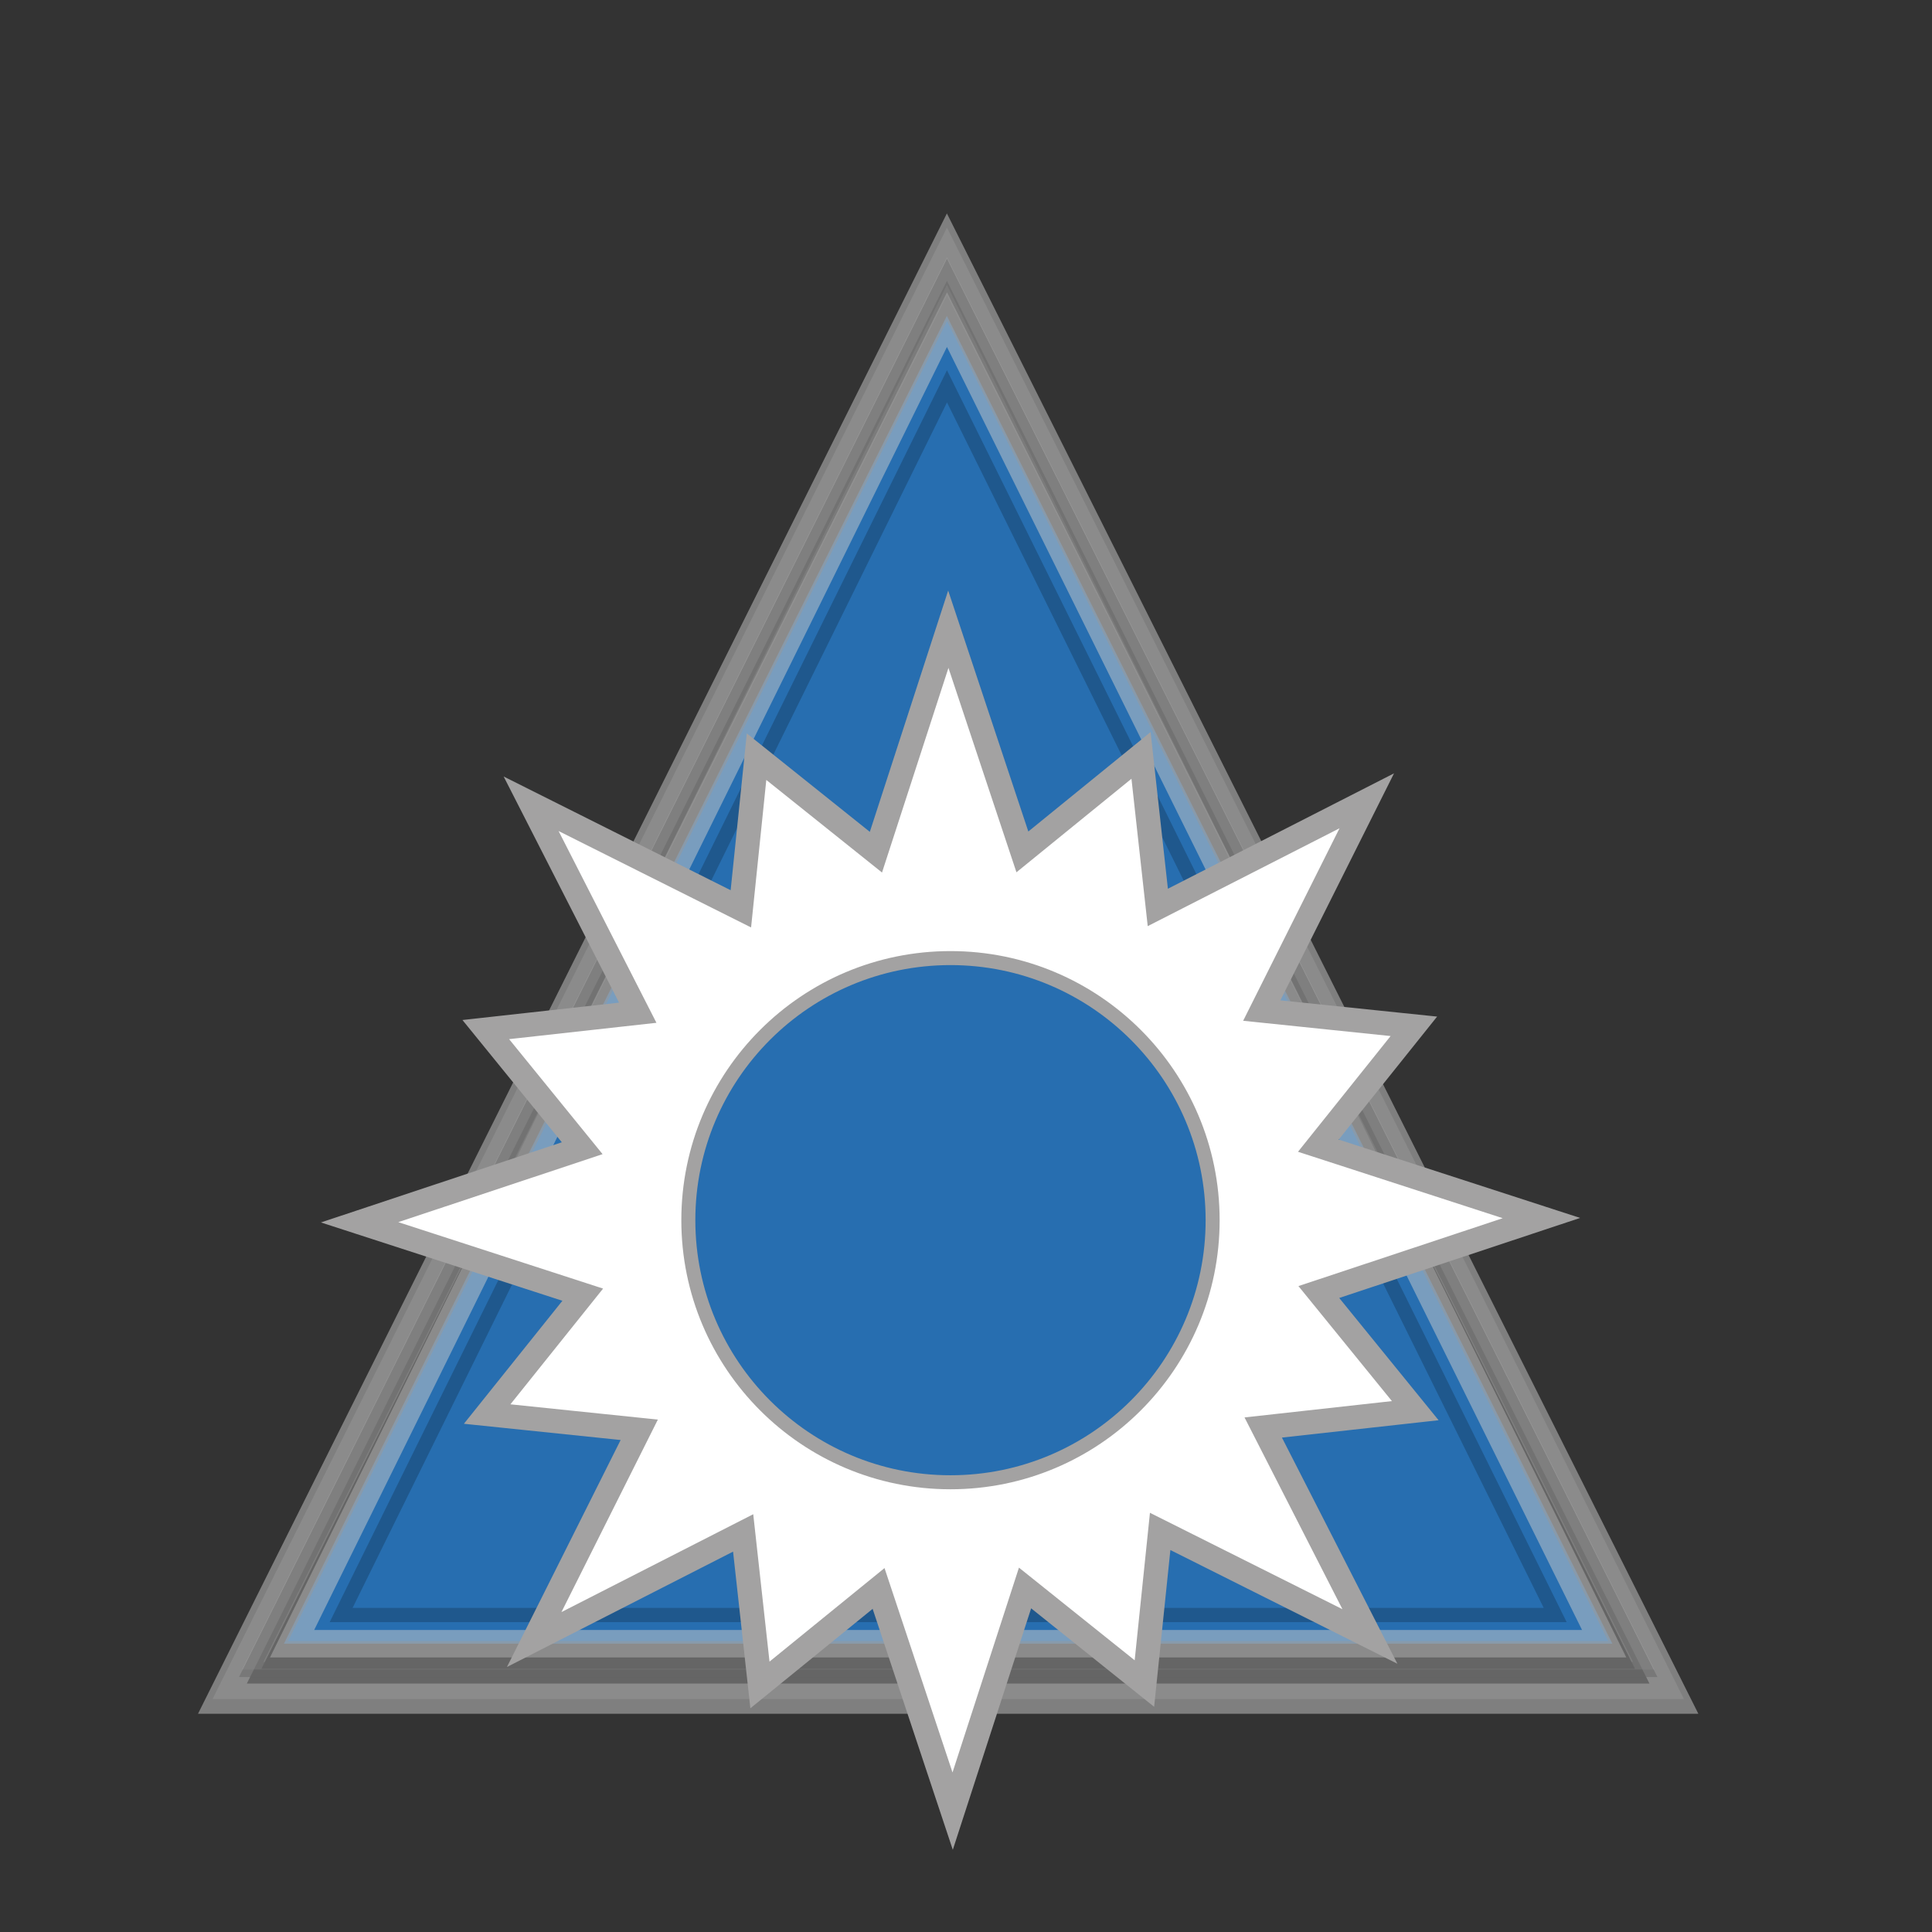
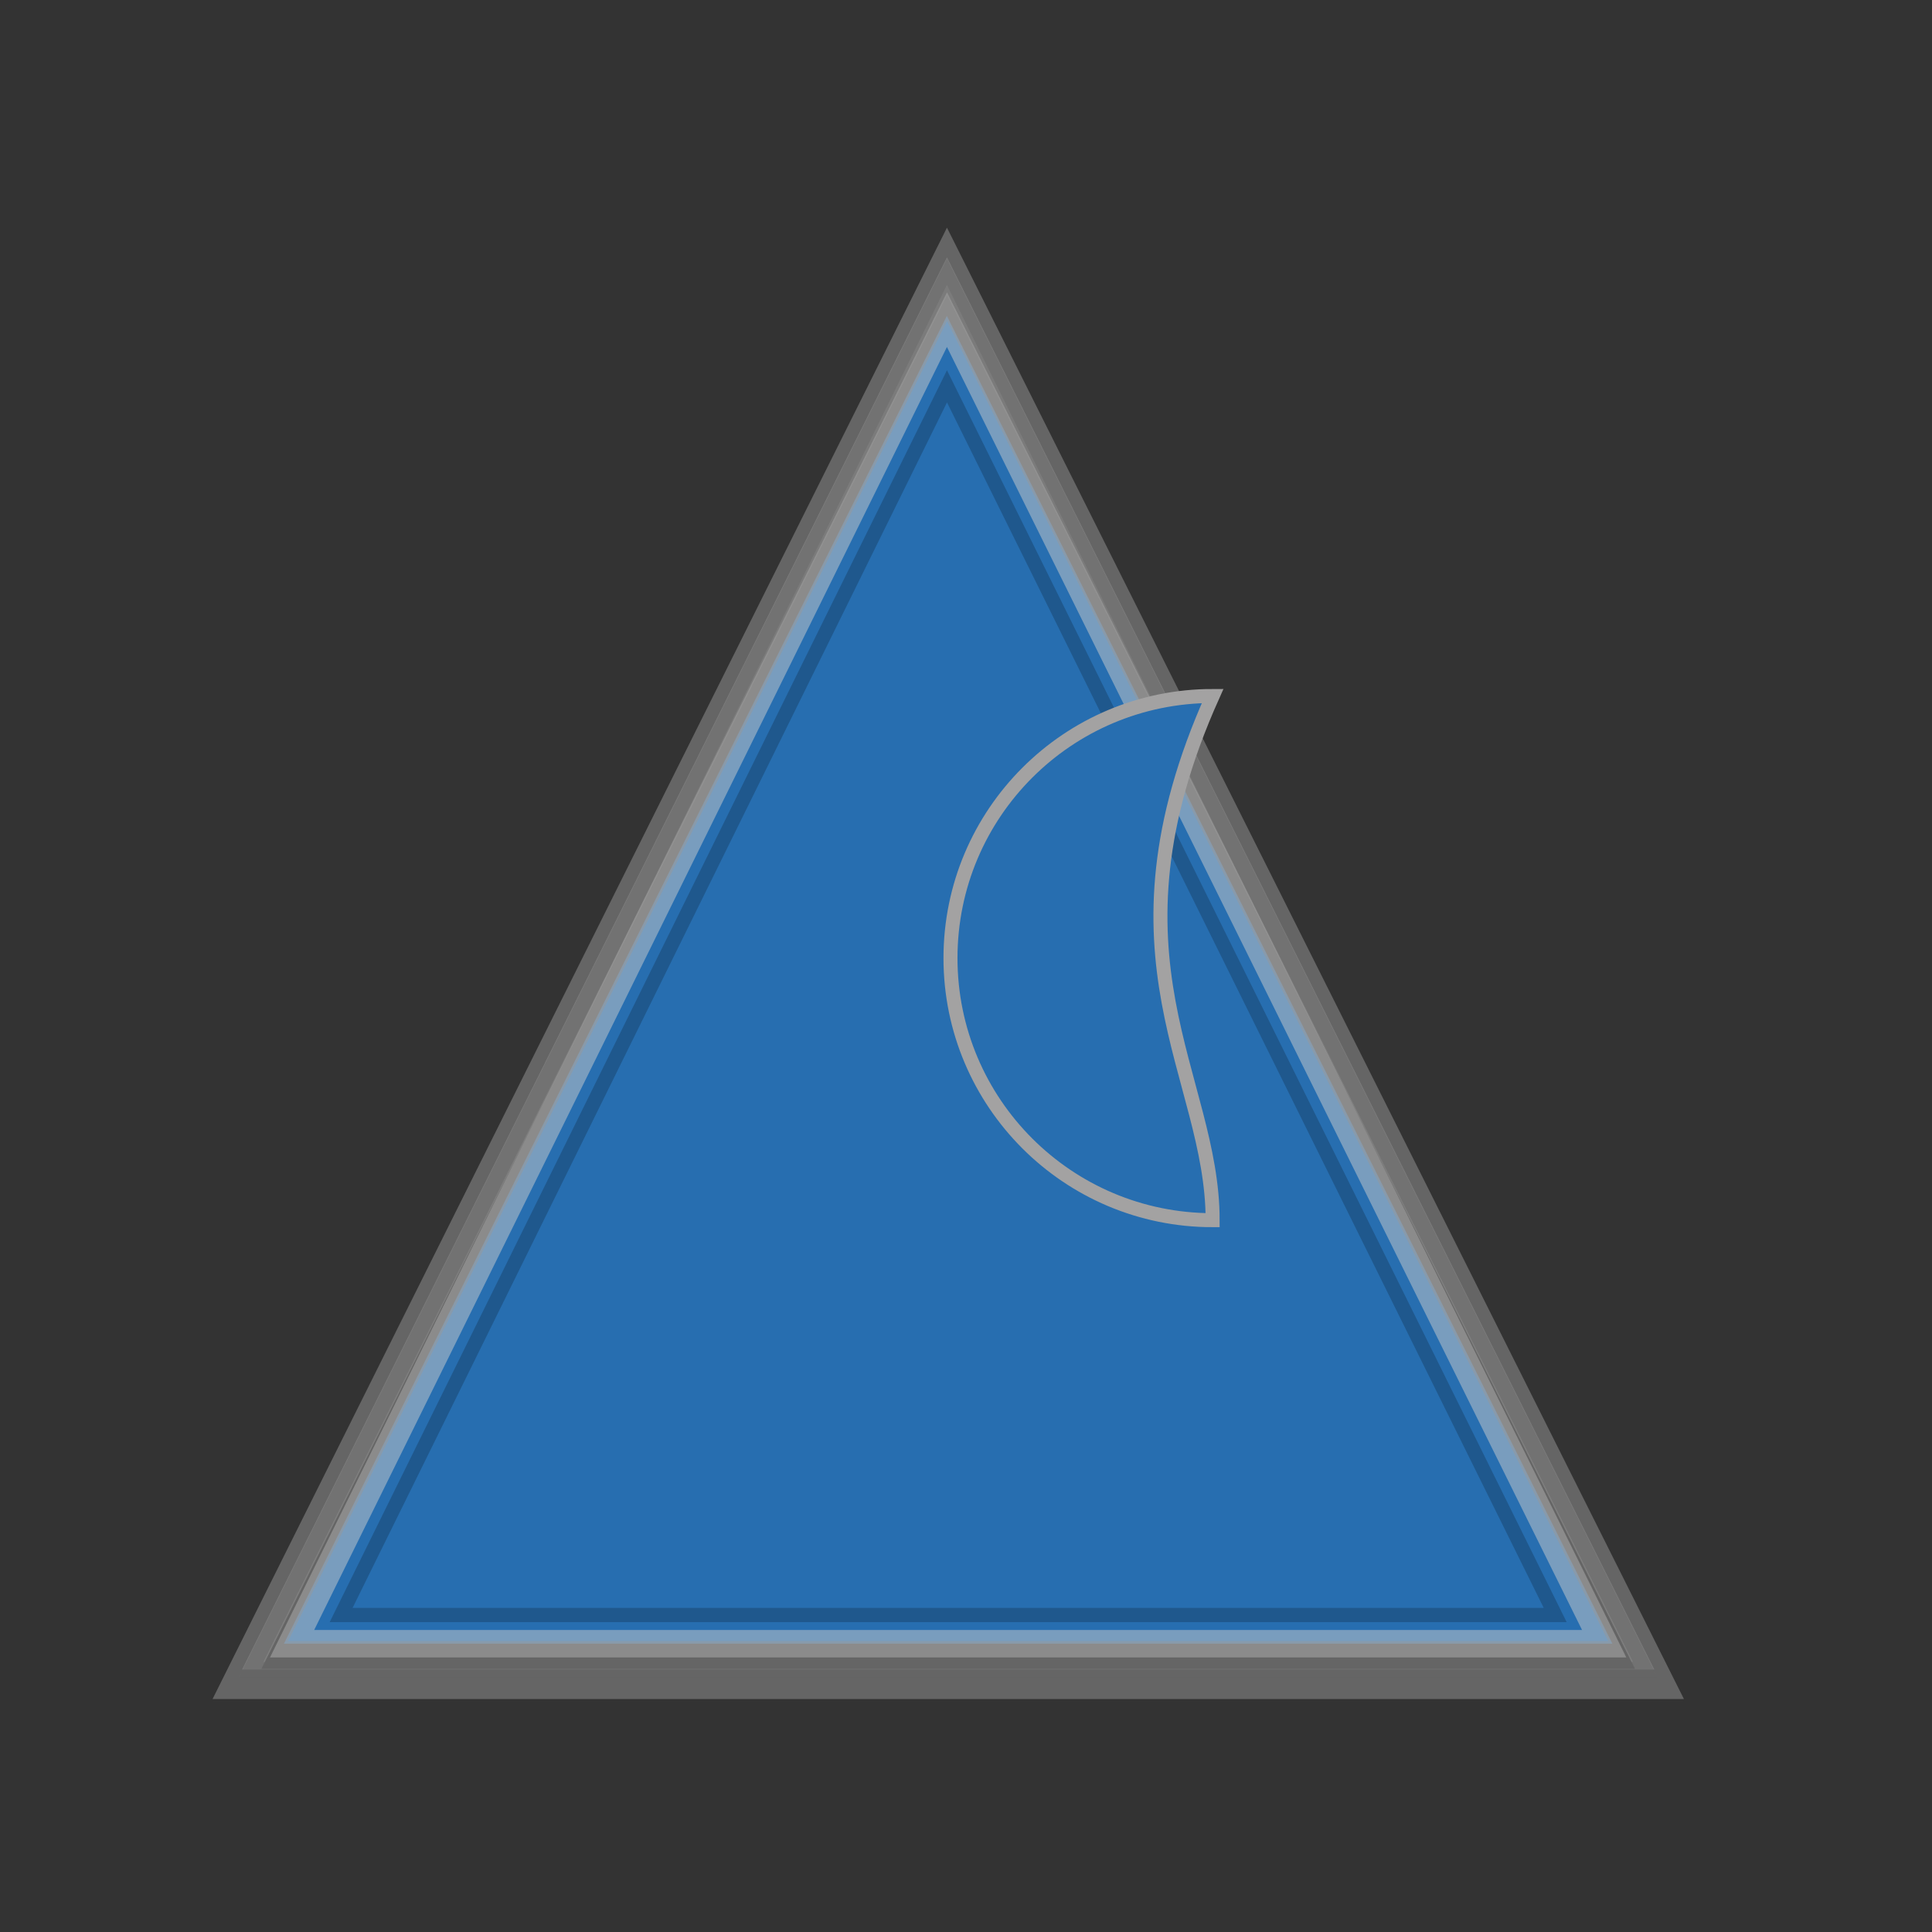
<svg xmlns="http://www.w3.org/2000/svg" width="32" height="32" viewBox="0 0 32 32" overflow="visible" enable-background="new 0 0 32 32" xml:space="preserve">
  <rect x="0" y="0" width="32" height="32" fill="#333333" stroke="none" />
  <g id="Layer_1">
    <g>
      <path fill="#276EB0" d="M15.683,5.233L4.703,27.225h22.003L15.683,5.233z" />
      <path opacity="0.5" fill="none" stroke="#CCCCCC" stroke-width="0.455" d="M15.684,5.233L4.838,27.225H26.57L15.684,5.233z" />
      <path opacity="0.5" fill="none" stroke="#999999" stroke-width="0.471" d="M15.685,4.791L4.391,27.418h22.628L15.685,4.791z" />
-       <path opacity="0.5" fill="none" stroke="#CCCCCC" stroke-width="0.5" d="M15.684,4.094l-12,24.041h24.041L15.684,4.094z" />
      <path opacity="0.5" fill="none" stroke="#999999" stroke-width="0.5" d="M15.685,4.33L3.925,27.891h23.561L15.685,4.33z" />
      <path opacity="0.5" fill="none" stroke="#666666" stroke-width="0.25" d="M15.685,4.563L4.16,27.652H27.25L15.685,4.563z" />
      <path opacity="0.2" fill="none" stroke="#000000" stroke-width="0.236" d="M15.685,6.399L5.65,26.75h20.109L15.685,6.399z" />
-       <path fill="#FFFFFF" stroke="#A3A2A2" stroke-width="0.4" d="M15.707,10.422l1.227,3.688l1.965-1.598l0.278,2.518l3.461-1.766     l-1.739,3.474l2.519,0.261l-1.582,1.977l3.695,1.199L21.844,21.4l1.597,1.965l-2.518,0.279l1.767,3.461l-3.474-1.74l-0.261,2.52     l-1.977-1.583l-1.199,3.696l-1.227-3.688l-1.965,1.598l-0.278-2.518l-3.461,1.766l1.74-3.474l-2.519-0.261l1.583-1.977     l-3.696-1.199l3.687-1.227l-1.597-1.965l2.517-0.279l-1.766-3.461l3.474,1.74l0.26-2.52l1.977,1.582L15.707,10.422z" />
-       <path fill="#276EB0" stroke="#A3A2A2" stroke-width="0.232" d="M20.085,20.21c0,2.397-1.945,4.341-4.342,4.341     c-2.397,0-4.342-1.943-4.342-4.341s1.944-4.341,4.342-4.341C18.14,15.869,20.085,17.813,20.085,20.21z" />
+       <path fill="#276EB0" stroke="#A3A2A2" stroke-width="0.232" d="M20.085,20.21c-2.397,0-4.342-1.943-4.342-4.341s1.944-4.341,4.342-4.341C18.14,15.869,20.085,17.813,20.085,20.21z" />
    </g>
    <path fill="none" d="M32,32H0V0h32V32z" />
  </g>
</svg>